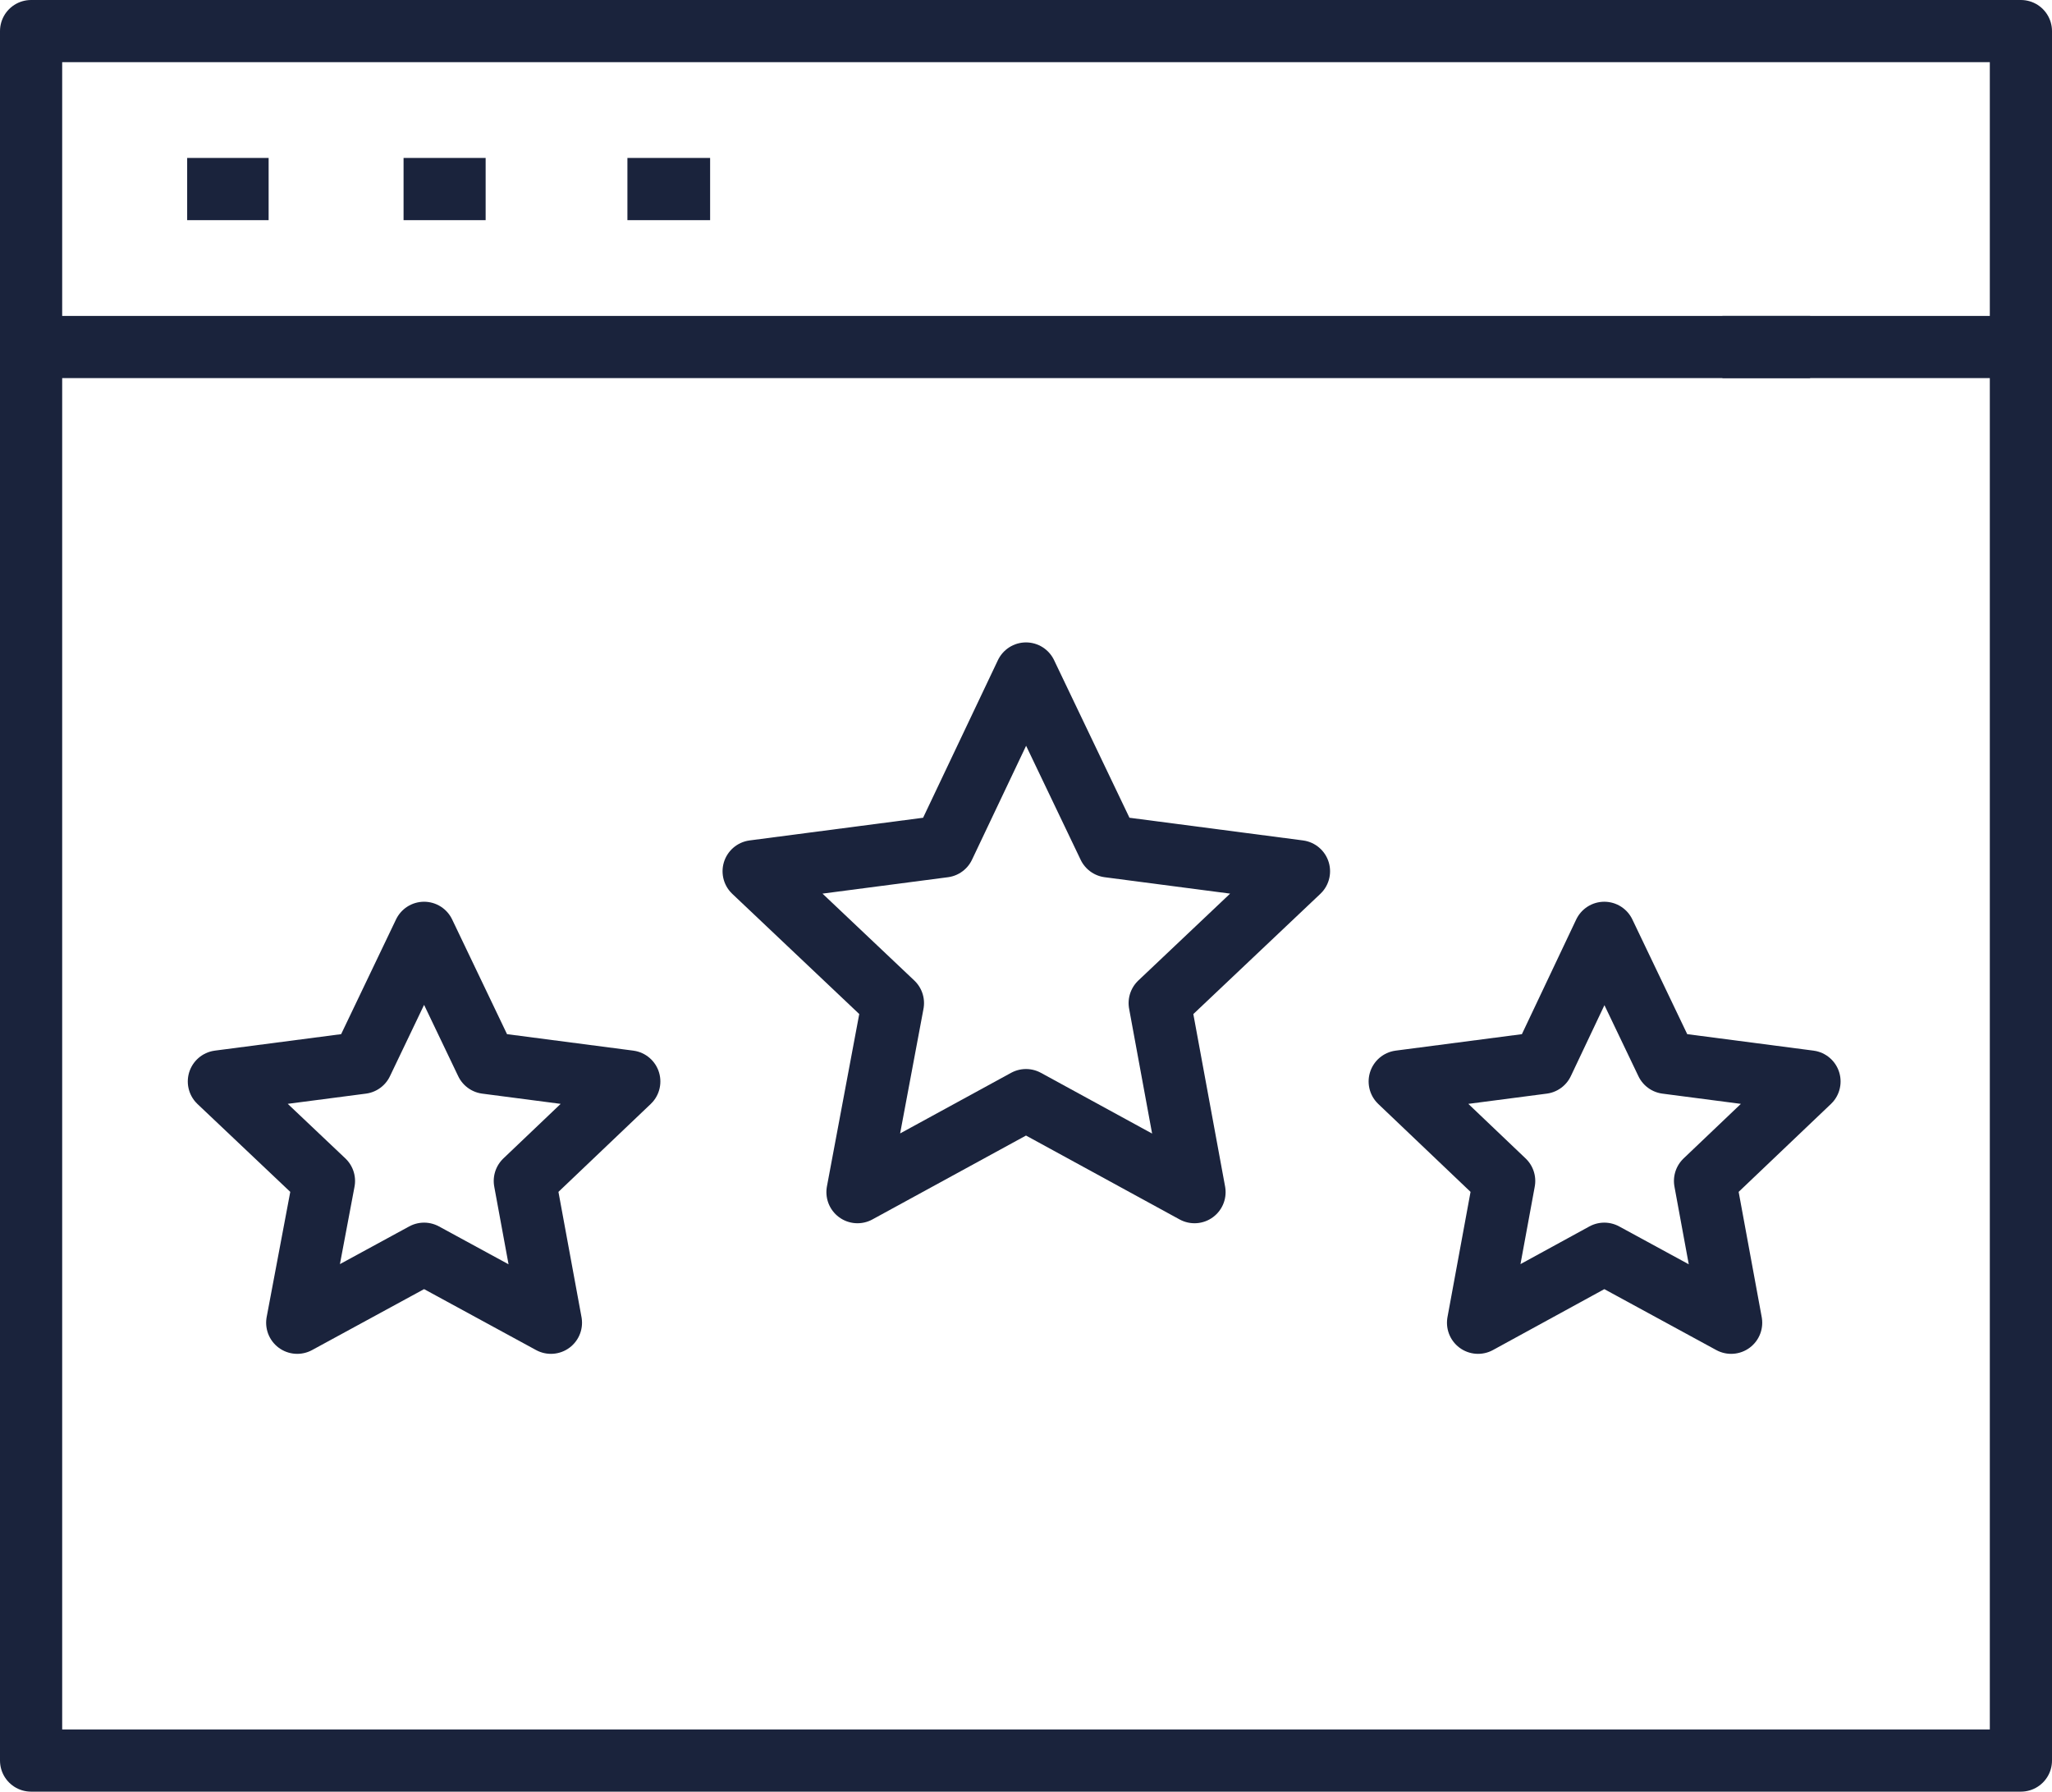
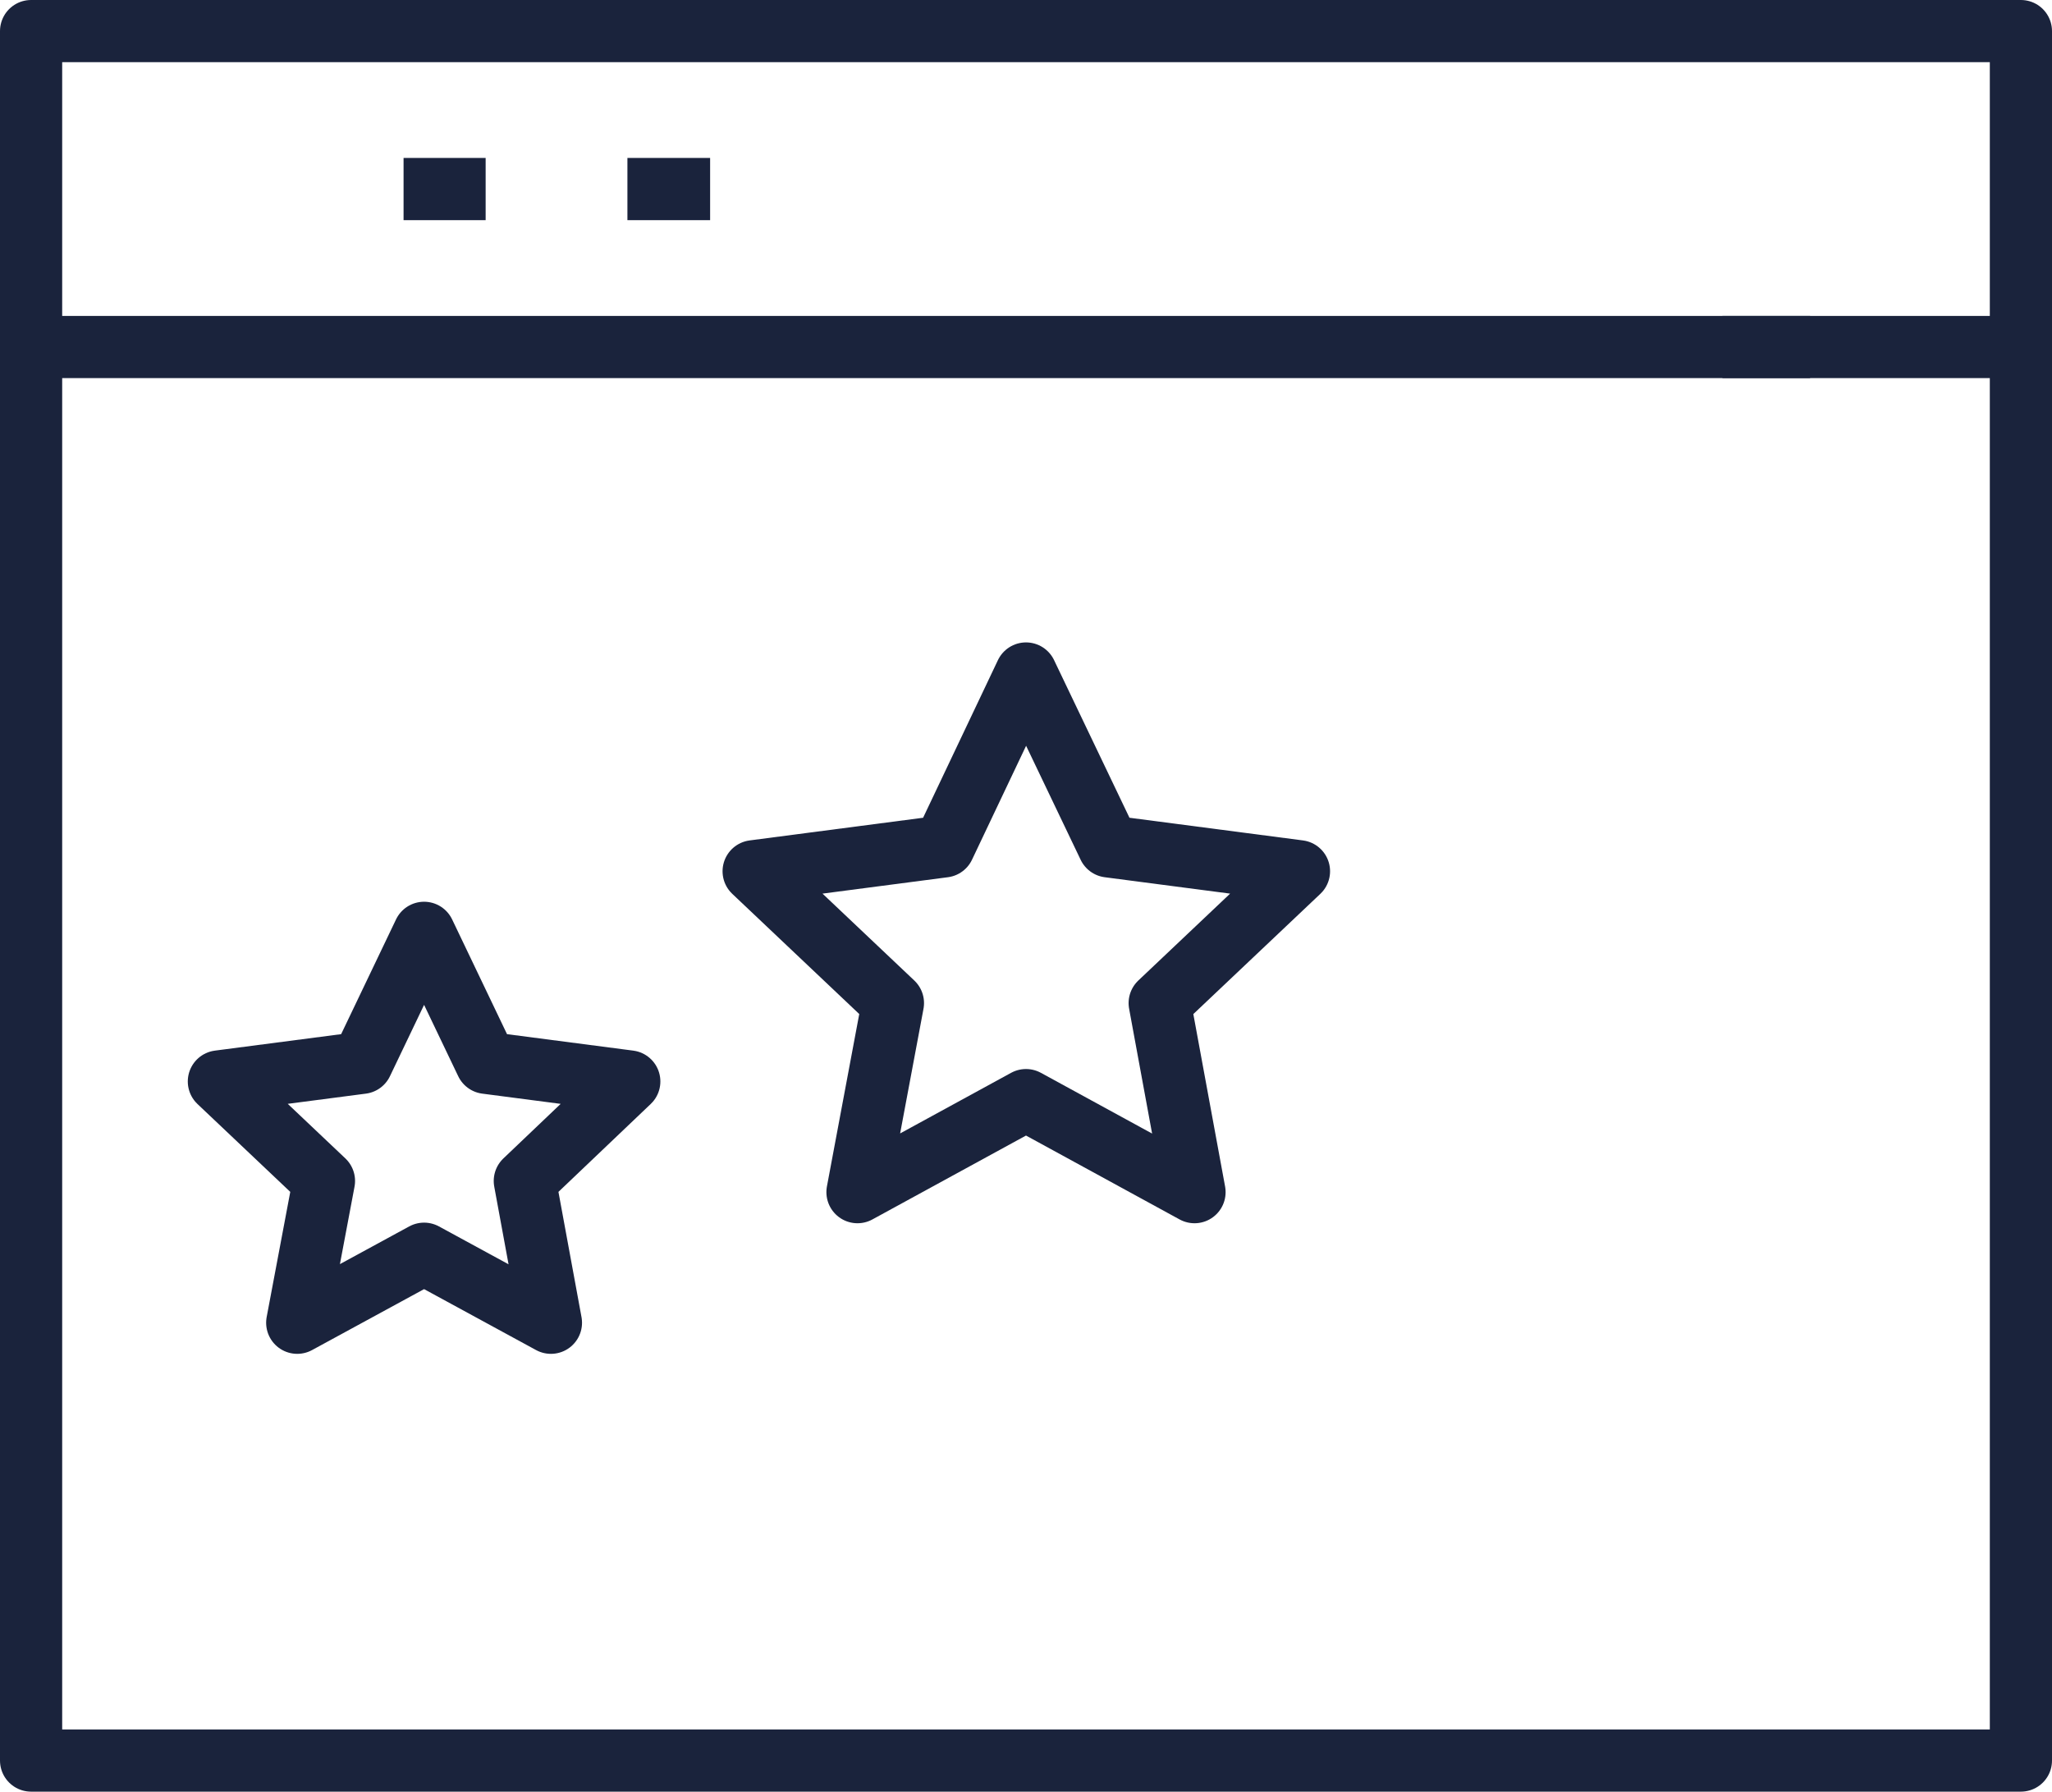
<svg xmlns="http://www.w3.org/2000/svg" id="Layer_2" viewBox="0 0 33 28.81">
  <defs>
    <style>.cls-1{fill:none;stroke:#1a233c;stroke-linejoin:round;}</style>
  </defs>
  <g id="Layer_1-2">
    <polygon class="cls-1" points="21.81 28.31 32.5 28.31 32.5 .5 .5 .5 .5 28.31 18.93 28.31 21.81 28.31" />
    <line class="cls-1" x1=".5" y1="5.58" x2="29.11" y2="5.58" />
    <line class="cls-1" x1="27.7" y1="5.58" x2="32.5" y2="5.58" />
-     <line class="cls-1" x1="4.32" y1="3.04" x2="3.01" y2="3.04" />
    <line class="cls-1" x1="7.81" y1="3.04" x2="6.49" y2="3.04" />
    <line class="cls-1" x1="11.42" y1="3.04" x2="10.09" y2="3.04" />
    <polygon class="cls-1" points="16.5 10.83 17.83 13.61 20.89 14.01 18.65 16.13 19.21 19.17 16.5 17.69 13.79 19.17 14.36 16.13 12.12 14.01 15.18 13.61 16.5 10.83" />
-     <polygon class="cls-1" points="25.8 15 26.8 17.09 29.1 17.39 27.42 18.99 27.84 21.27 25.8 20.16 23.77 21.27 24.19 18.99 22.51 17.39 24.81 17.09 25.8 15" />
    <polygon class="cls-1" points="6.82 15 7.82 17.09 10.12 17.39 8.44 18.99 8.86 21.27 6.82 20.16 4.78 21.27 5.21 18.99 3.52 17.39 5.82 17.09 6.82 15" />
  </g>
</svg>